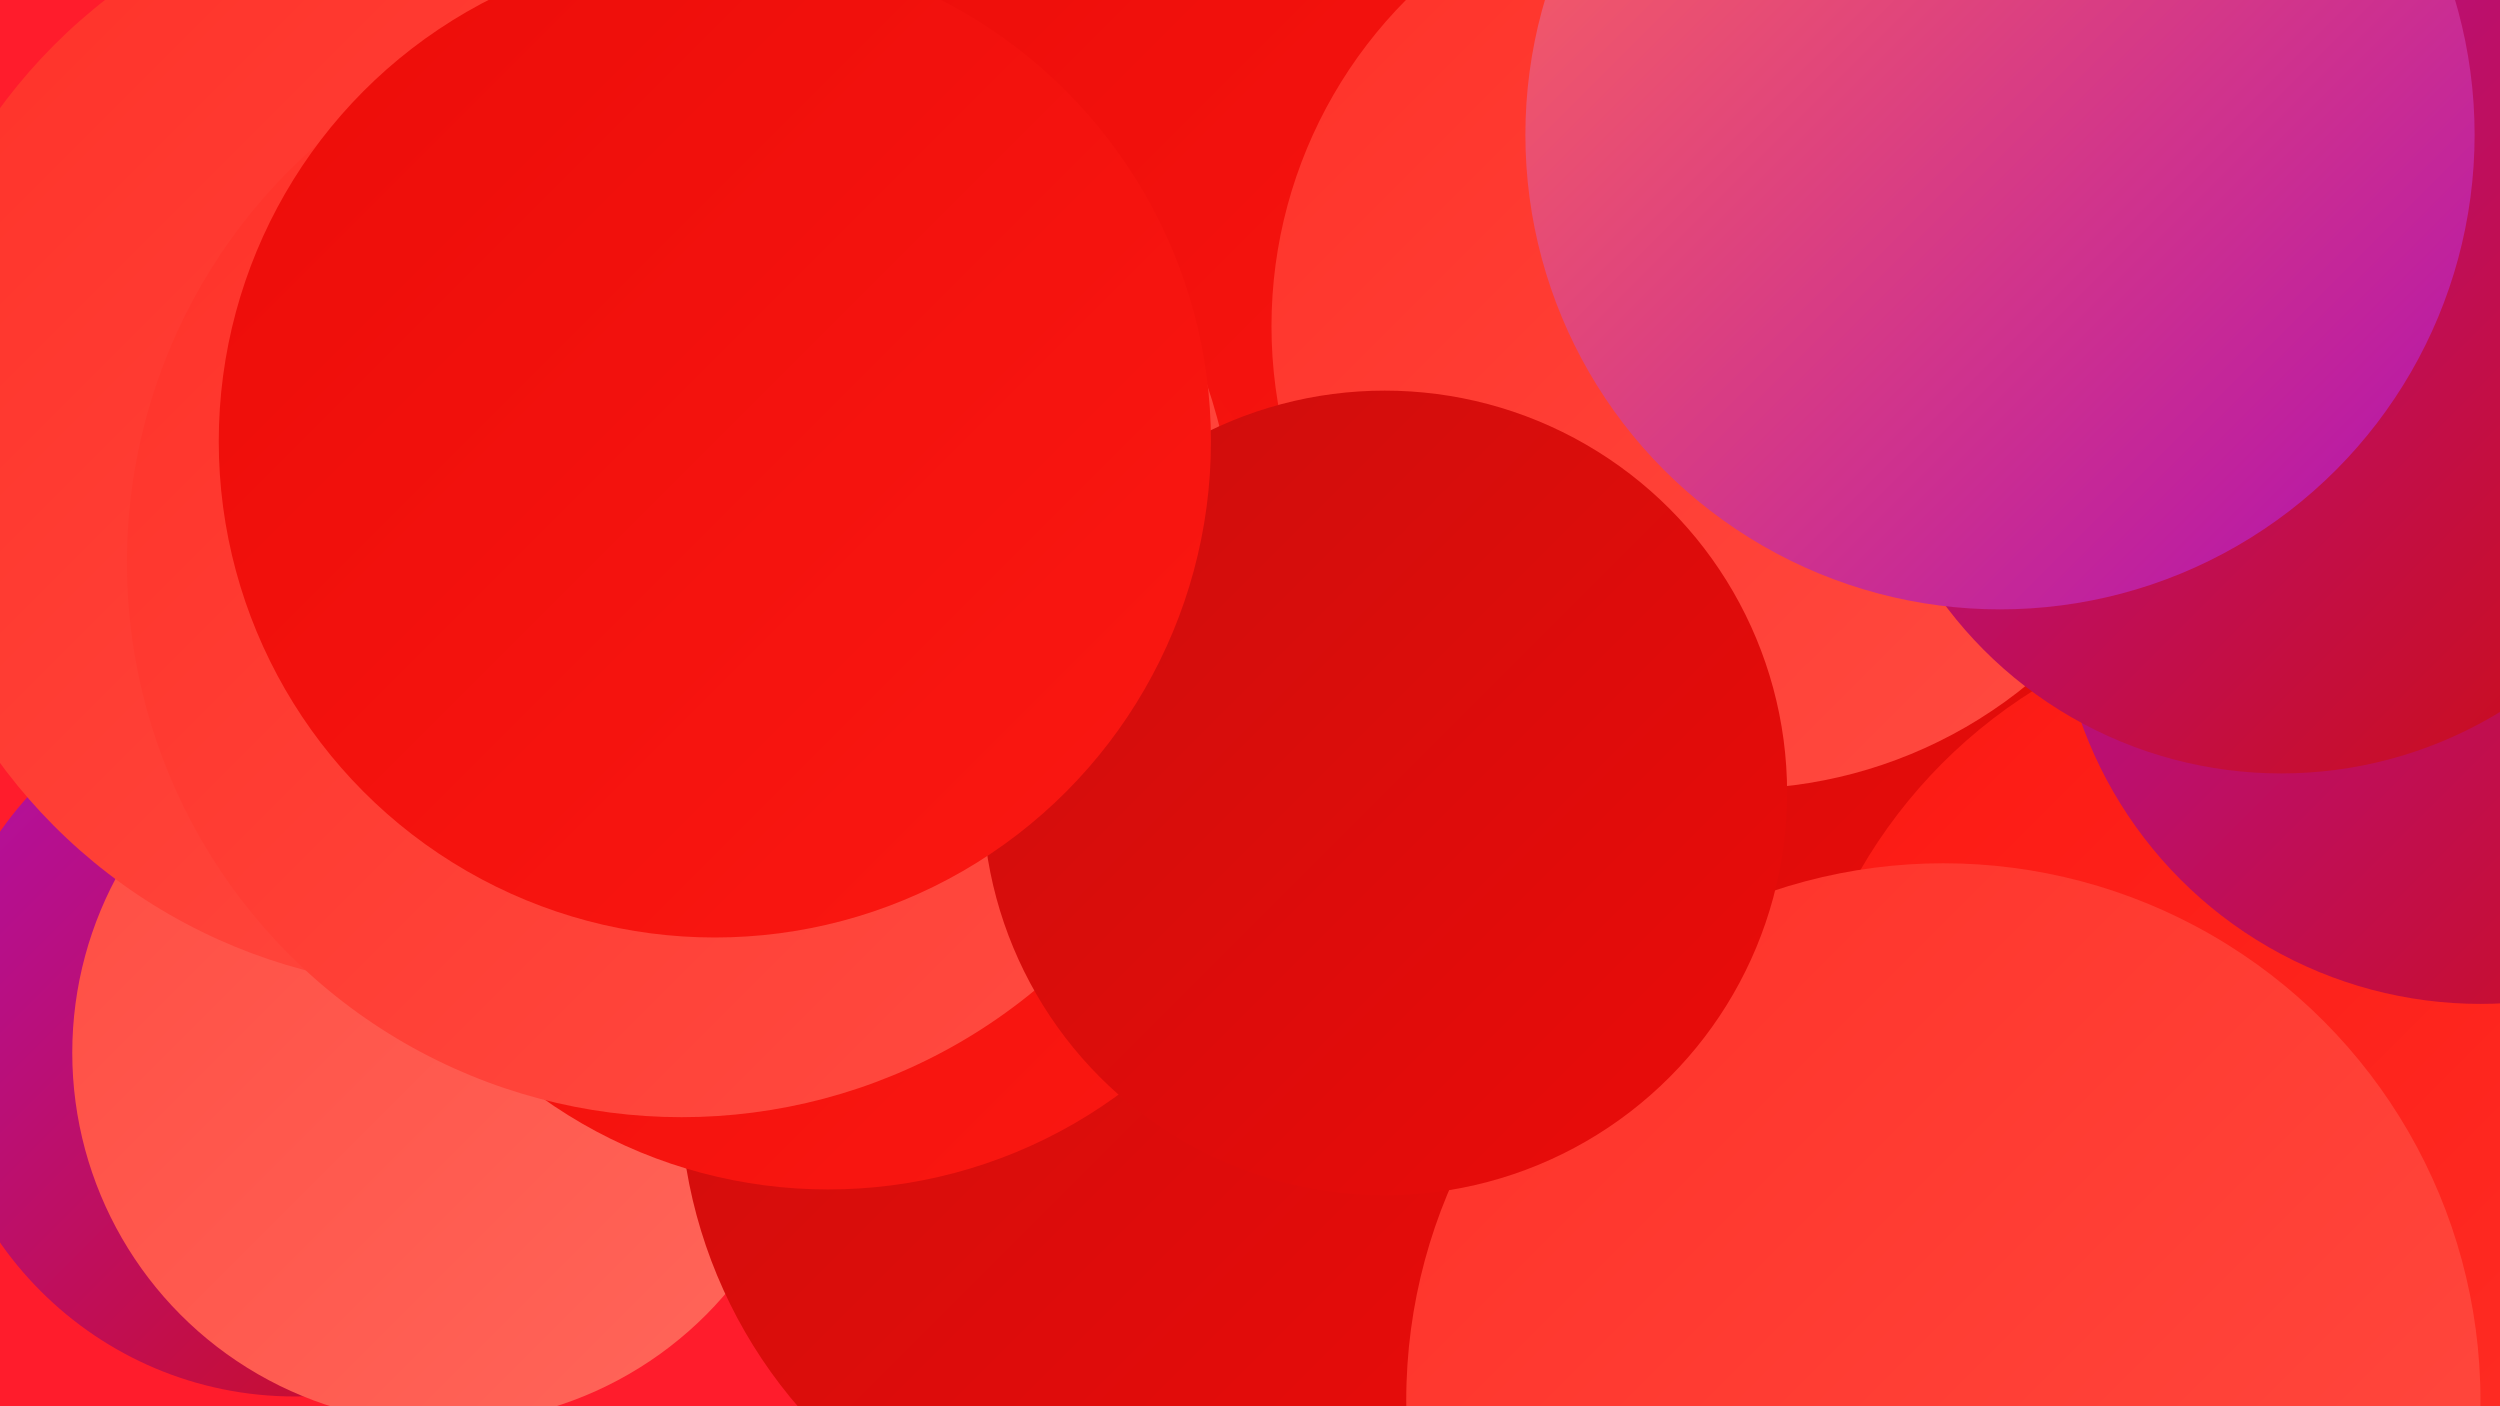
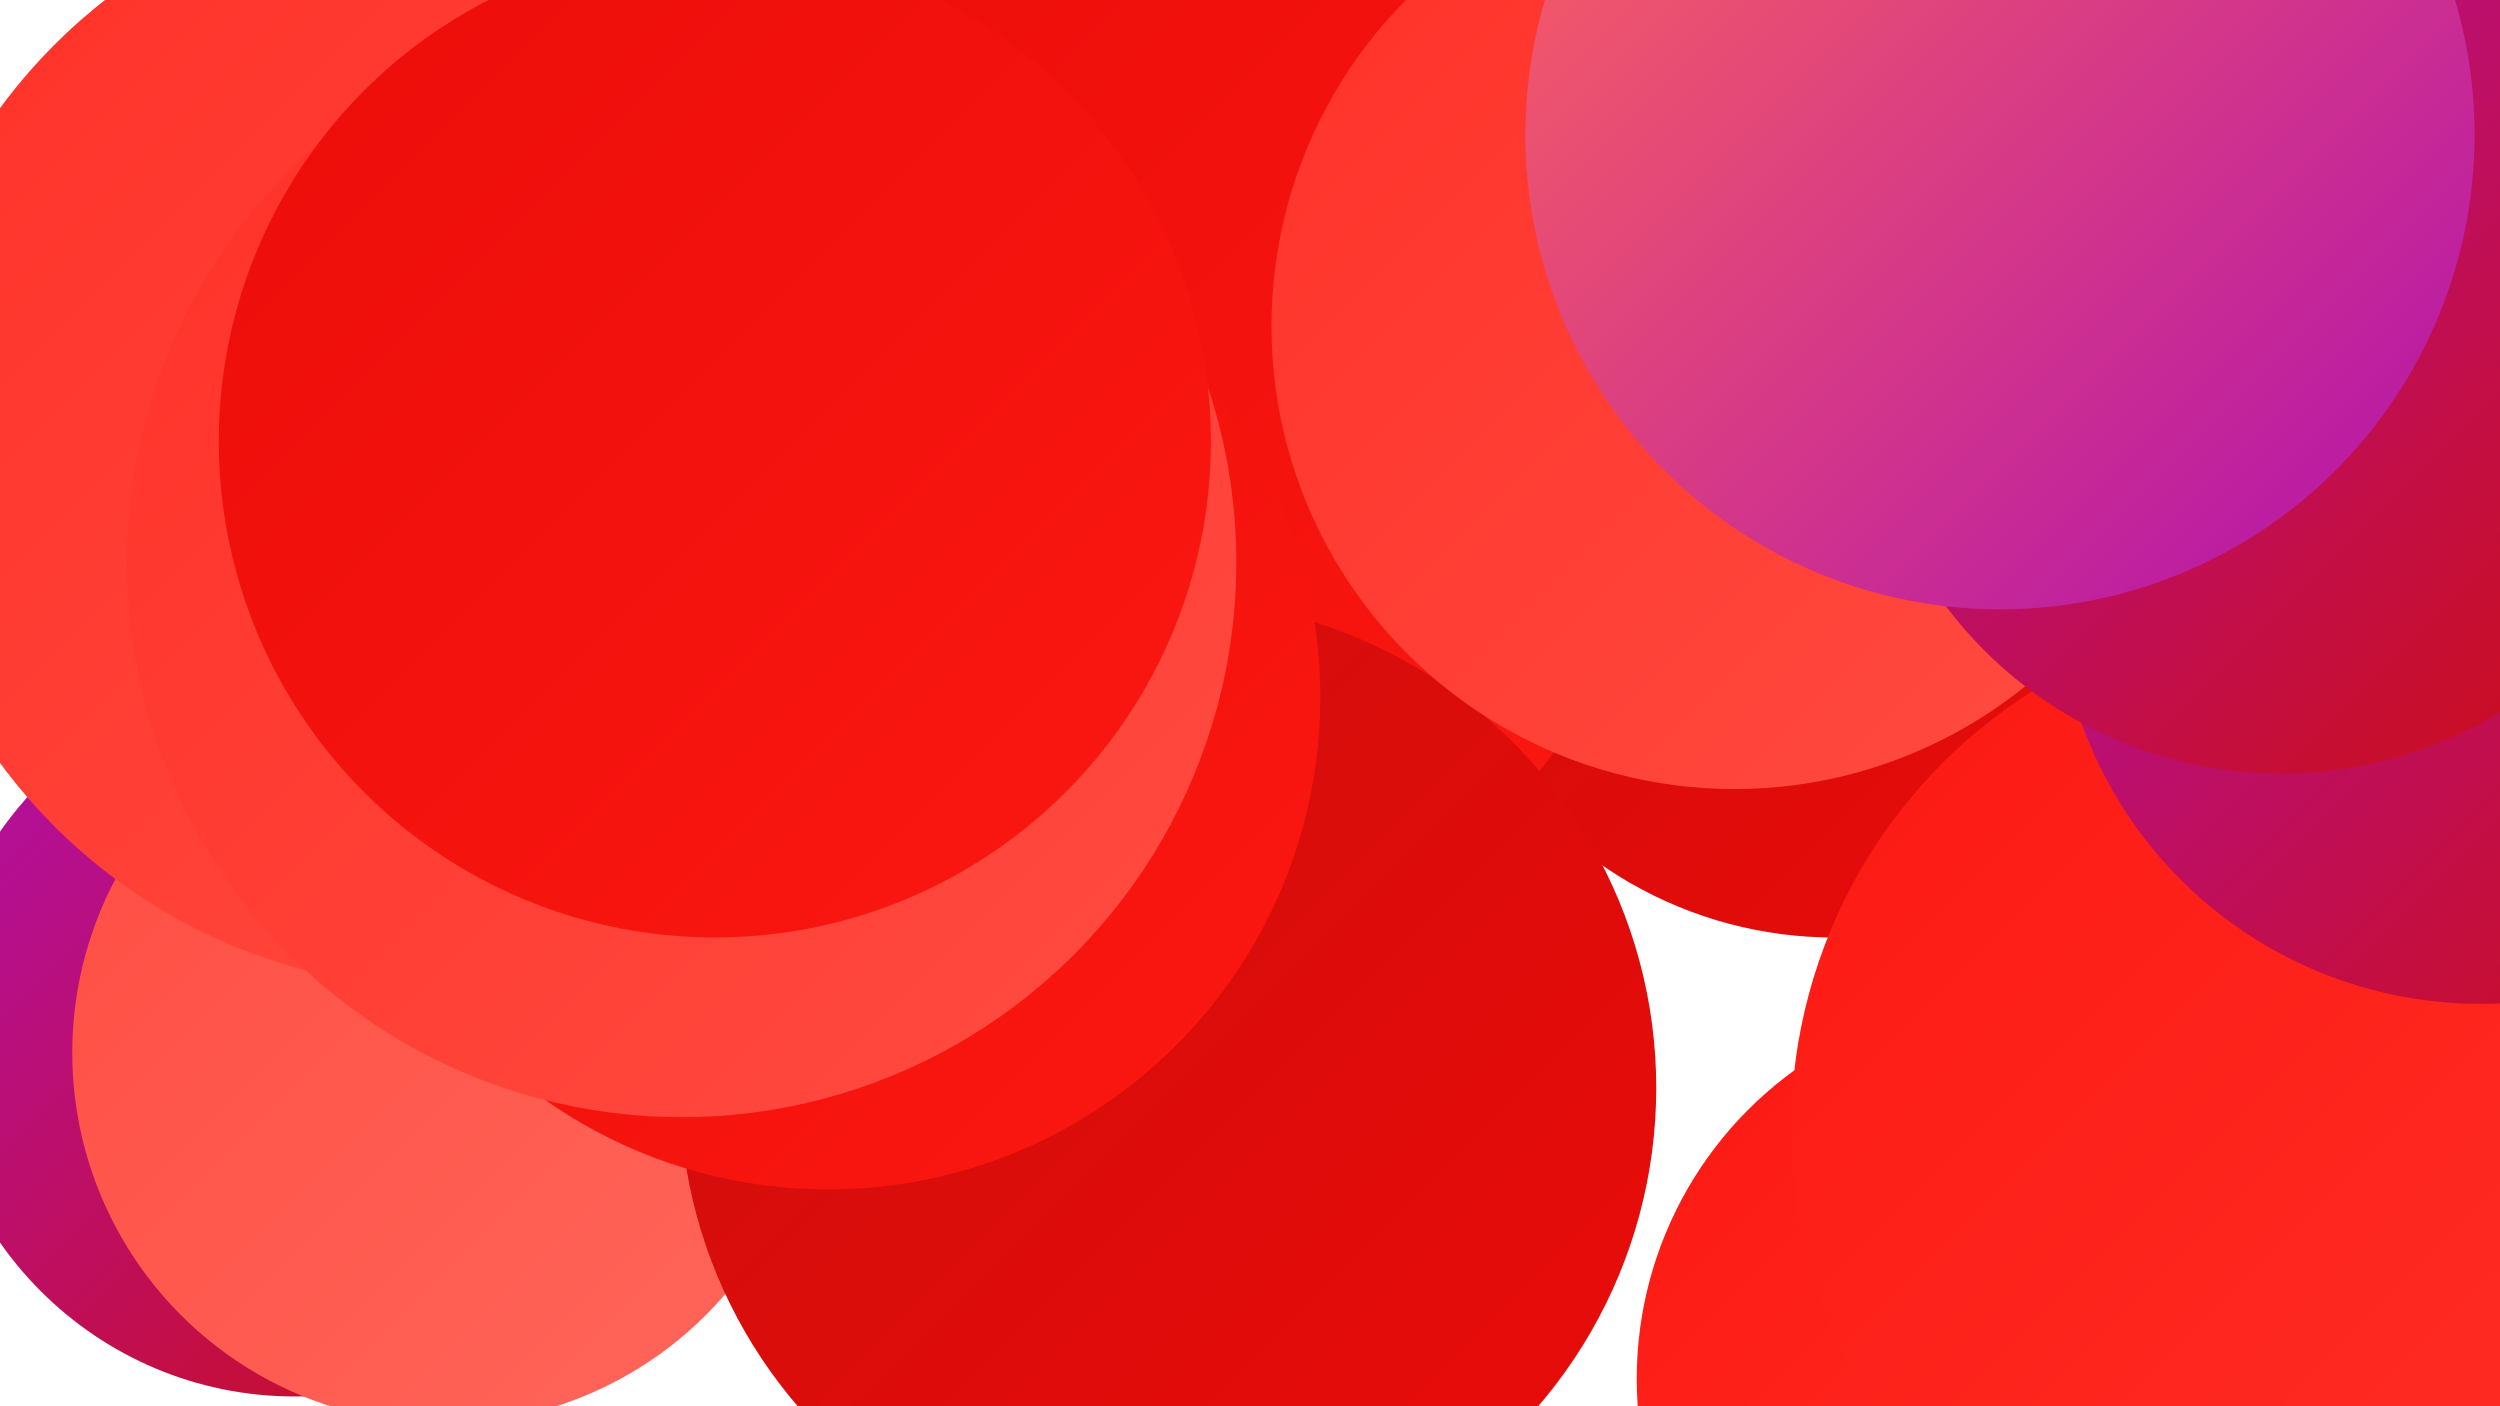
<svg xmlns="http://www.w3.org/2000/svg" width="1280" height="720">
  <defs>
    <linearGradient id="grad0" x1="0%" y1="0%" x2="100%" y2="100%">
      <stop offset="0%" style="stop-color:#b010ae;stop-opacity:1" />
      <stop offset="100%" style="stop-color:#cd0d0d;stop-opacity:1" />
    </linearGradient>
    <linearGradient id="grad1" x1="0%" y1="0%" x2="100%" y2="100%">
      <stop offset="0%" style="stop-color:#cd0d0d;stop-opacity:1" />
      <stop offset="100%" style="stop-color:#eb0c09;stop-opacity:1" />
    </linearGradient>
    <linearGradient id="grad2" x1="0%" y1="0%" x2="100%" y2="100%">
      <stop offset="0%" style="stop-color:#eb0c09;stop-opacity:1" />
      <stop offset="100%" style="stop-color:#fc1812;stop-opacity:1" />
    </linearGradient>
    <linearGradient id="grad3" x1="0%" y1="0%" x2="100%" y2="100%">
      <stop offset="0%" style="stop-color:#fc1812;stop-opacity:1" />
      <stop offset="100%" style="stop-color:#ff3128;stop-opacity:1" />
    </linearGradient>
    <linearGradient id="grad4" x1="0%" y1="0%" x2="100%" y2="100%">
      <stop offset="0%" style="stop-color:#ff3128;stop-opacity:1" />
      <stop offset="100%" style="stop-color:#ff4c42;stop-opacity:1" />
    </linearGradient>
    <linearGradient id="grad5" x1="0%" y1="0%" x2="100%" y2="100%">
      <stop offset="0%" style="stop-color:#ff4c42;stop-opacity:1" />
      <stop offset="100%" style="stop-color:#ff675b;stop-opacity:1" />
    </linearGradient>
    <linearGradient id="grad6" x1="0%" y1="0%" x2="100%" y2="100%">
      <stop offset="0%" style="stop-color:#ff675b;stop-opacity:1" />
      <stop offset="100%" style="stop-color:#b010ae;stop-opacity:1" />
    </linearGradient>
  </defs>
-   <rect width="1280" height="720" fill="#ff1c2c" />
  <circle cx="1033" cy="706" r="195" fill="url(#grad3)" />
  <circle cx="939" cy="271" r="209" fill="url(#grad1)" />
  <circle cx="1182" cy="578" r="265" fill="url(#grad3)" />
  <circle cx="502" cy="136" r="242" fill="url(#grad5)" />
  <circle cx="151" cy="531" r="184" fill="url(#grad0)" />
  <circle cx="227" cy="539" r="190" fill="url(#grad5)" />
  <circle cx="578" cy="227" r="269" fill="url(#grad2)" />
  <circle cx="228" cy="223" r="283" fill="url(#grad4)" />
  <circle cx="598" cy="557" r="250" fill="url(#grad1)" />
-   <circle cx="995" cy="717" r="275" fill="url(#grad4)" />
  <circle cx="888" cy="167" r="237" fill="url(#grad4)" />
  <circle cx="424" cy="357" r="252" fill="url(#grad2)" />
  <circle cx="1270" cy="297" r="217" fill="url(#grad0)" />
  <circle cx="349" cy="288" r="284" fill="url(#grad4)" />
-   <circle cx="709" cy="406" r="206" fill="url(#grad1)" />
  <circle cx="366" cy="226" r="254" fill="url(#grad2)" />
  <circle cx="1223" cy="73" r="211" fill="url(#grad6)" />
  <circle cx="1144" cy="49" r="276" fill="url(#grad5)" />
  <circle cx="1168" cy="181" r="215" fill="url(#grad0)" />
  <circle cx="1024" cy="69" r="243" fill="url(#grad6)" />
</svg>